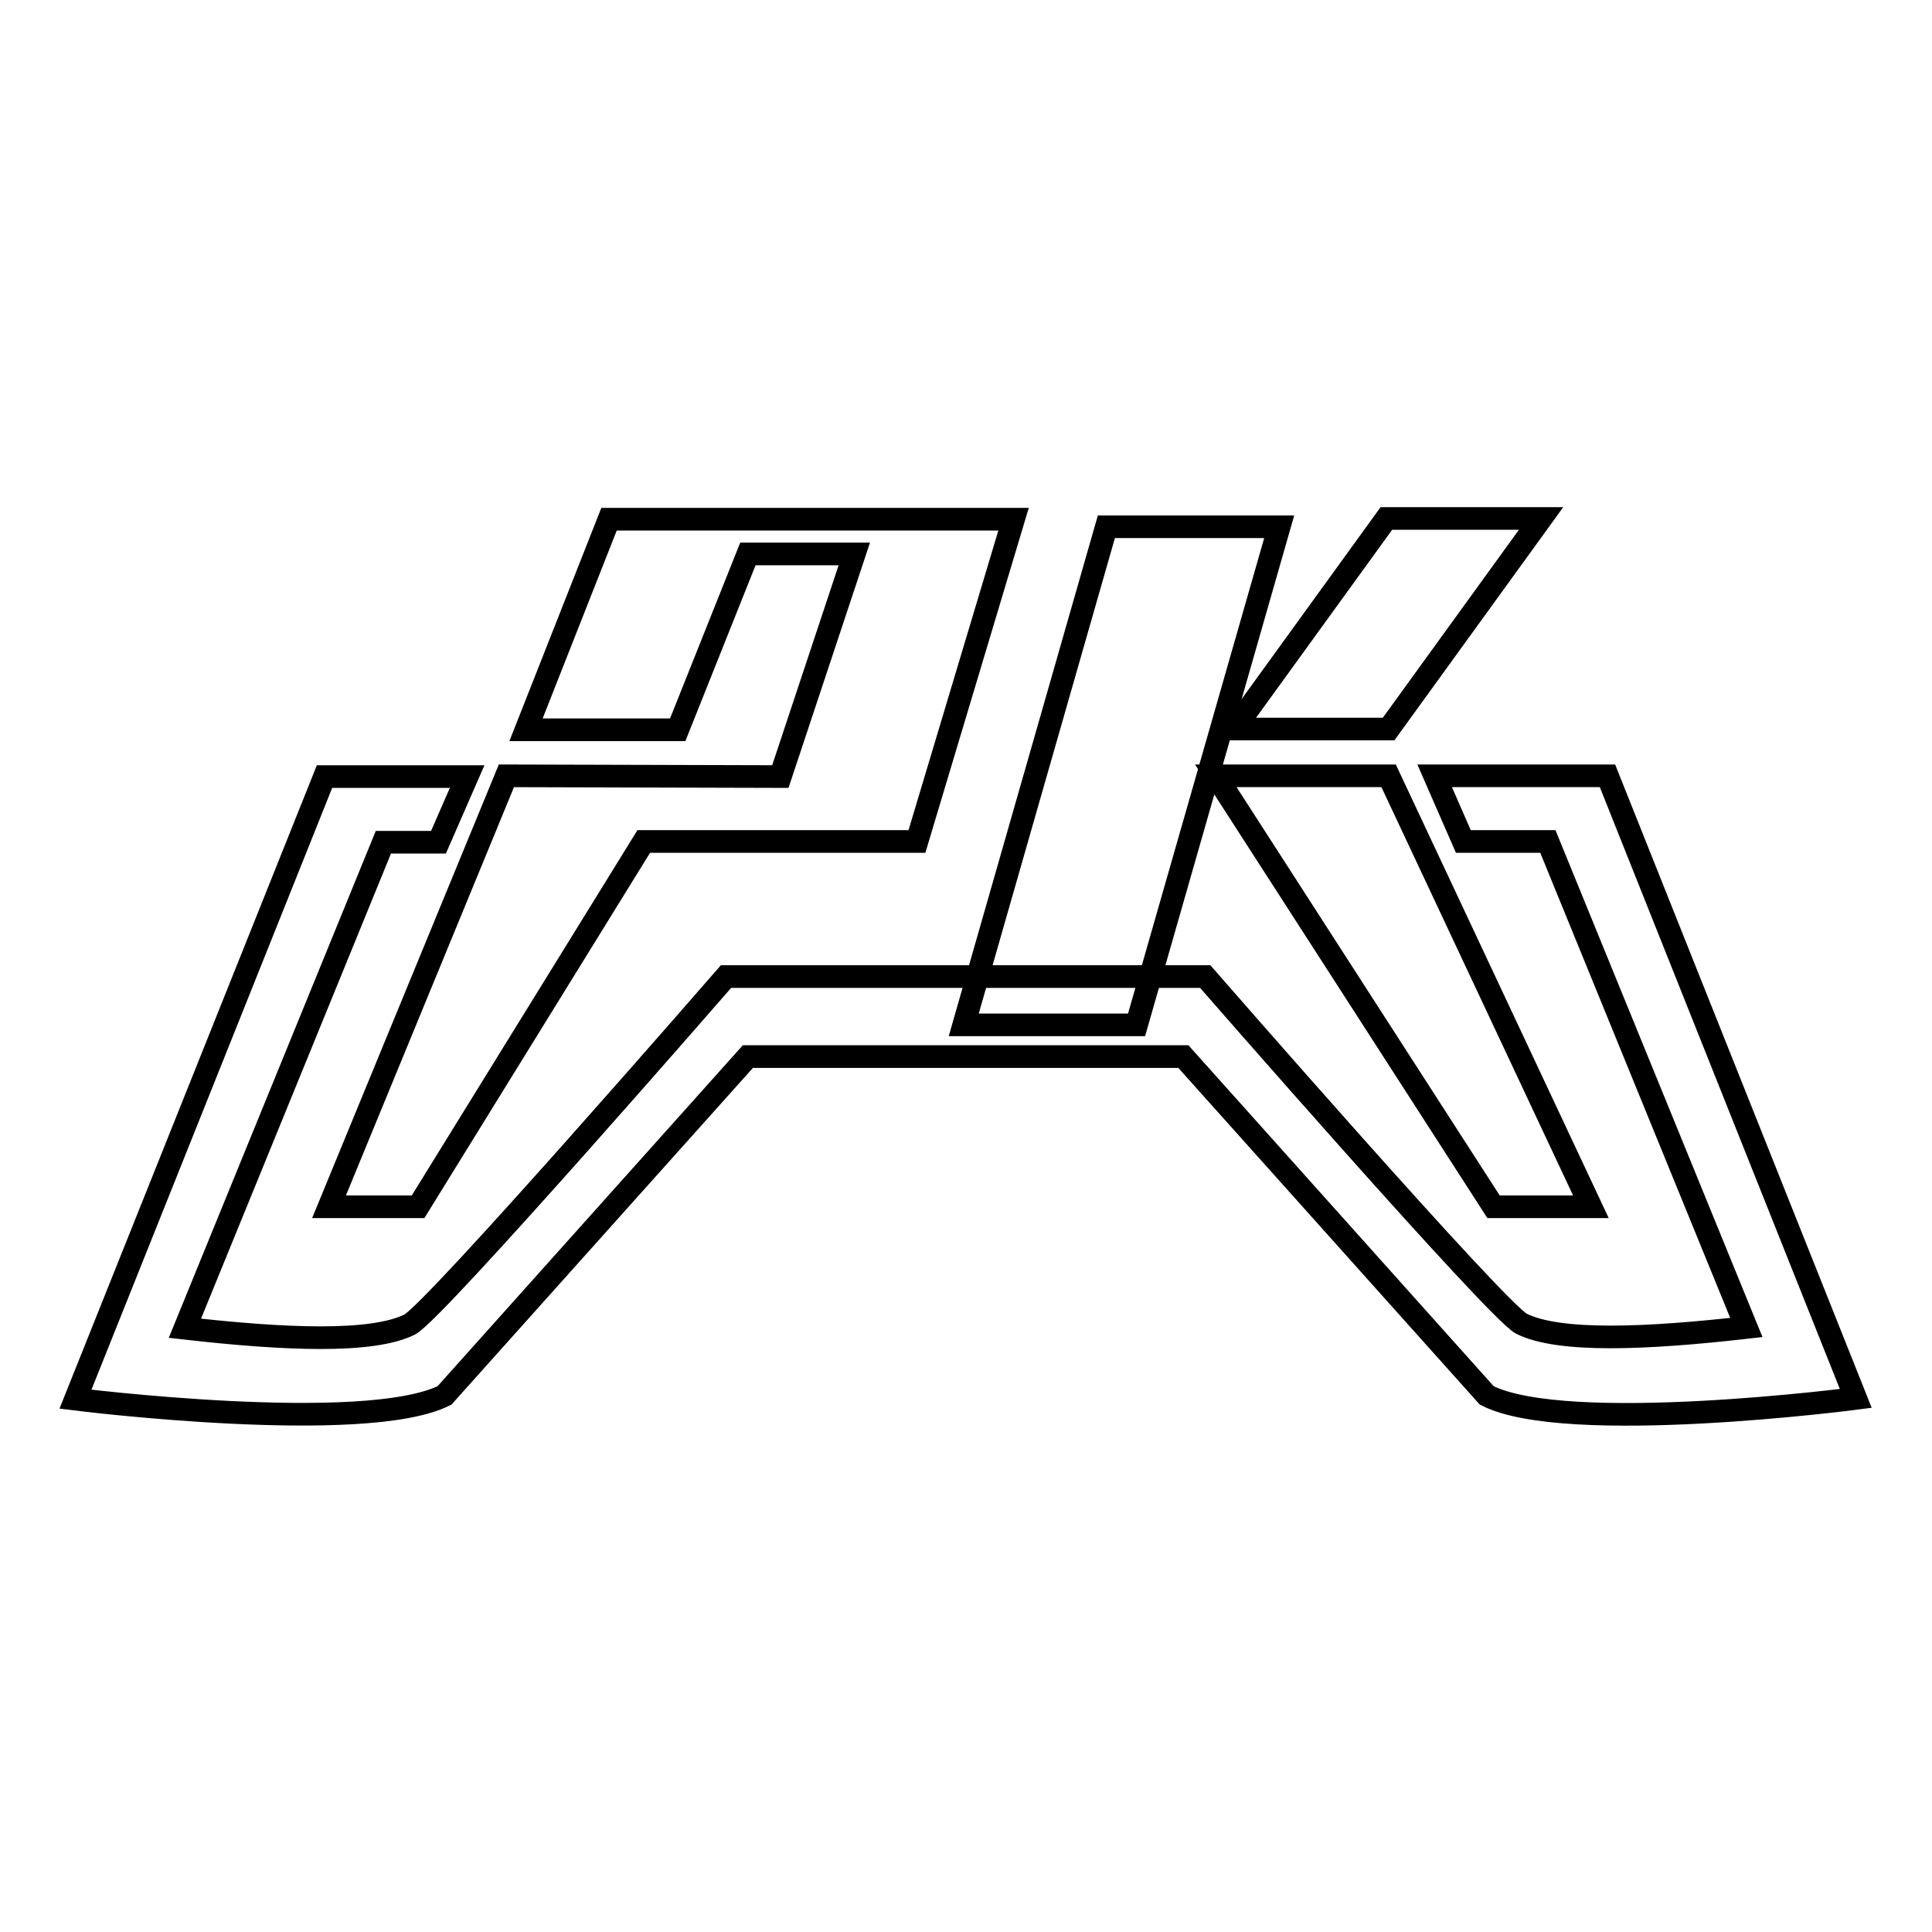
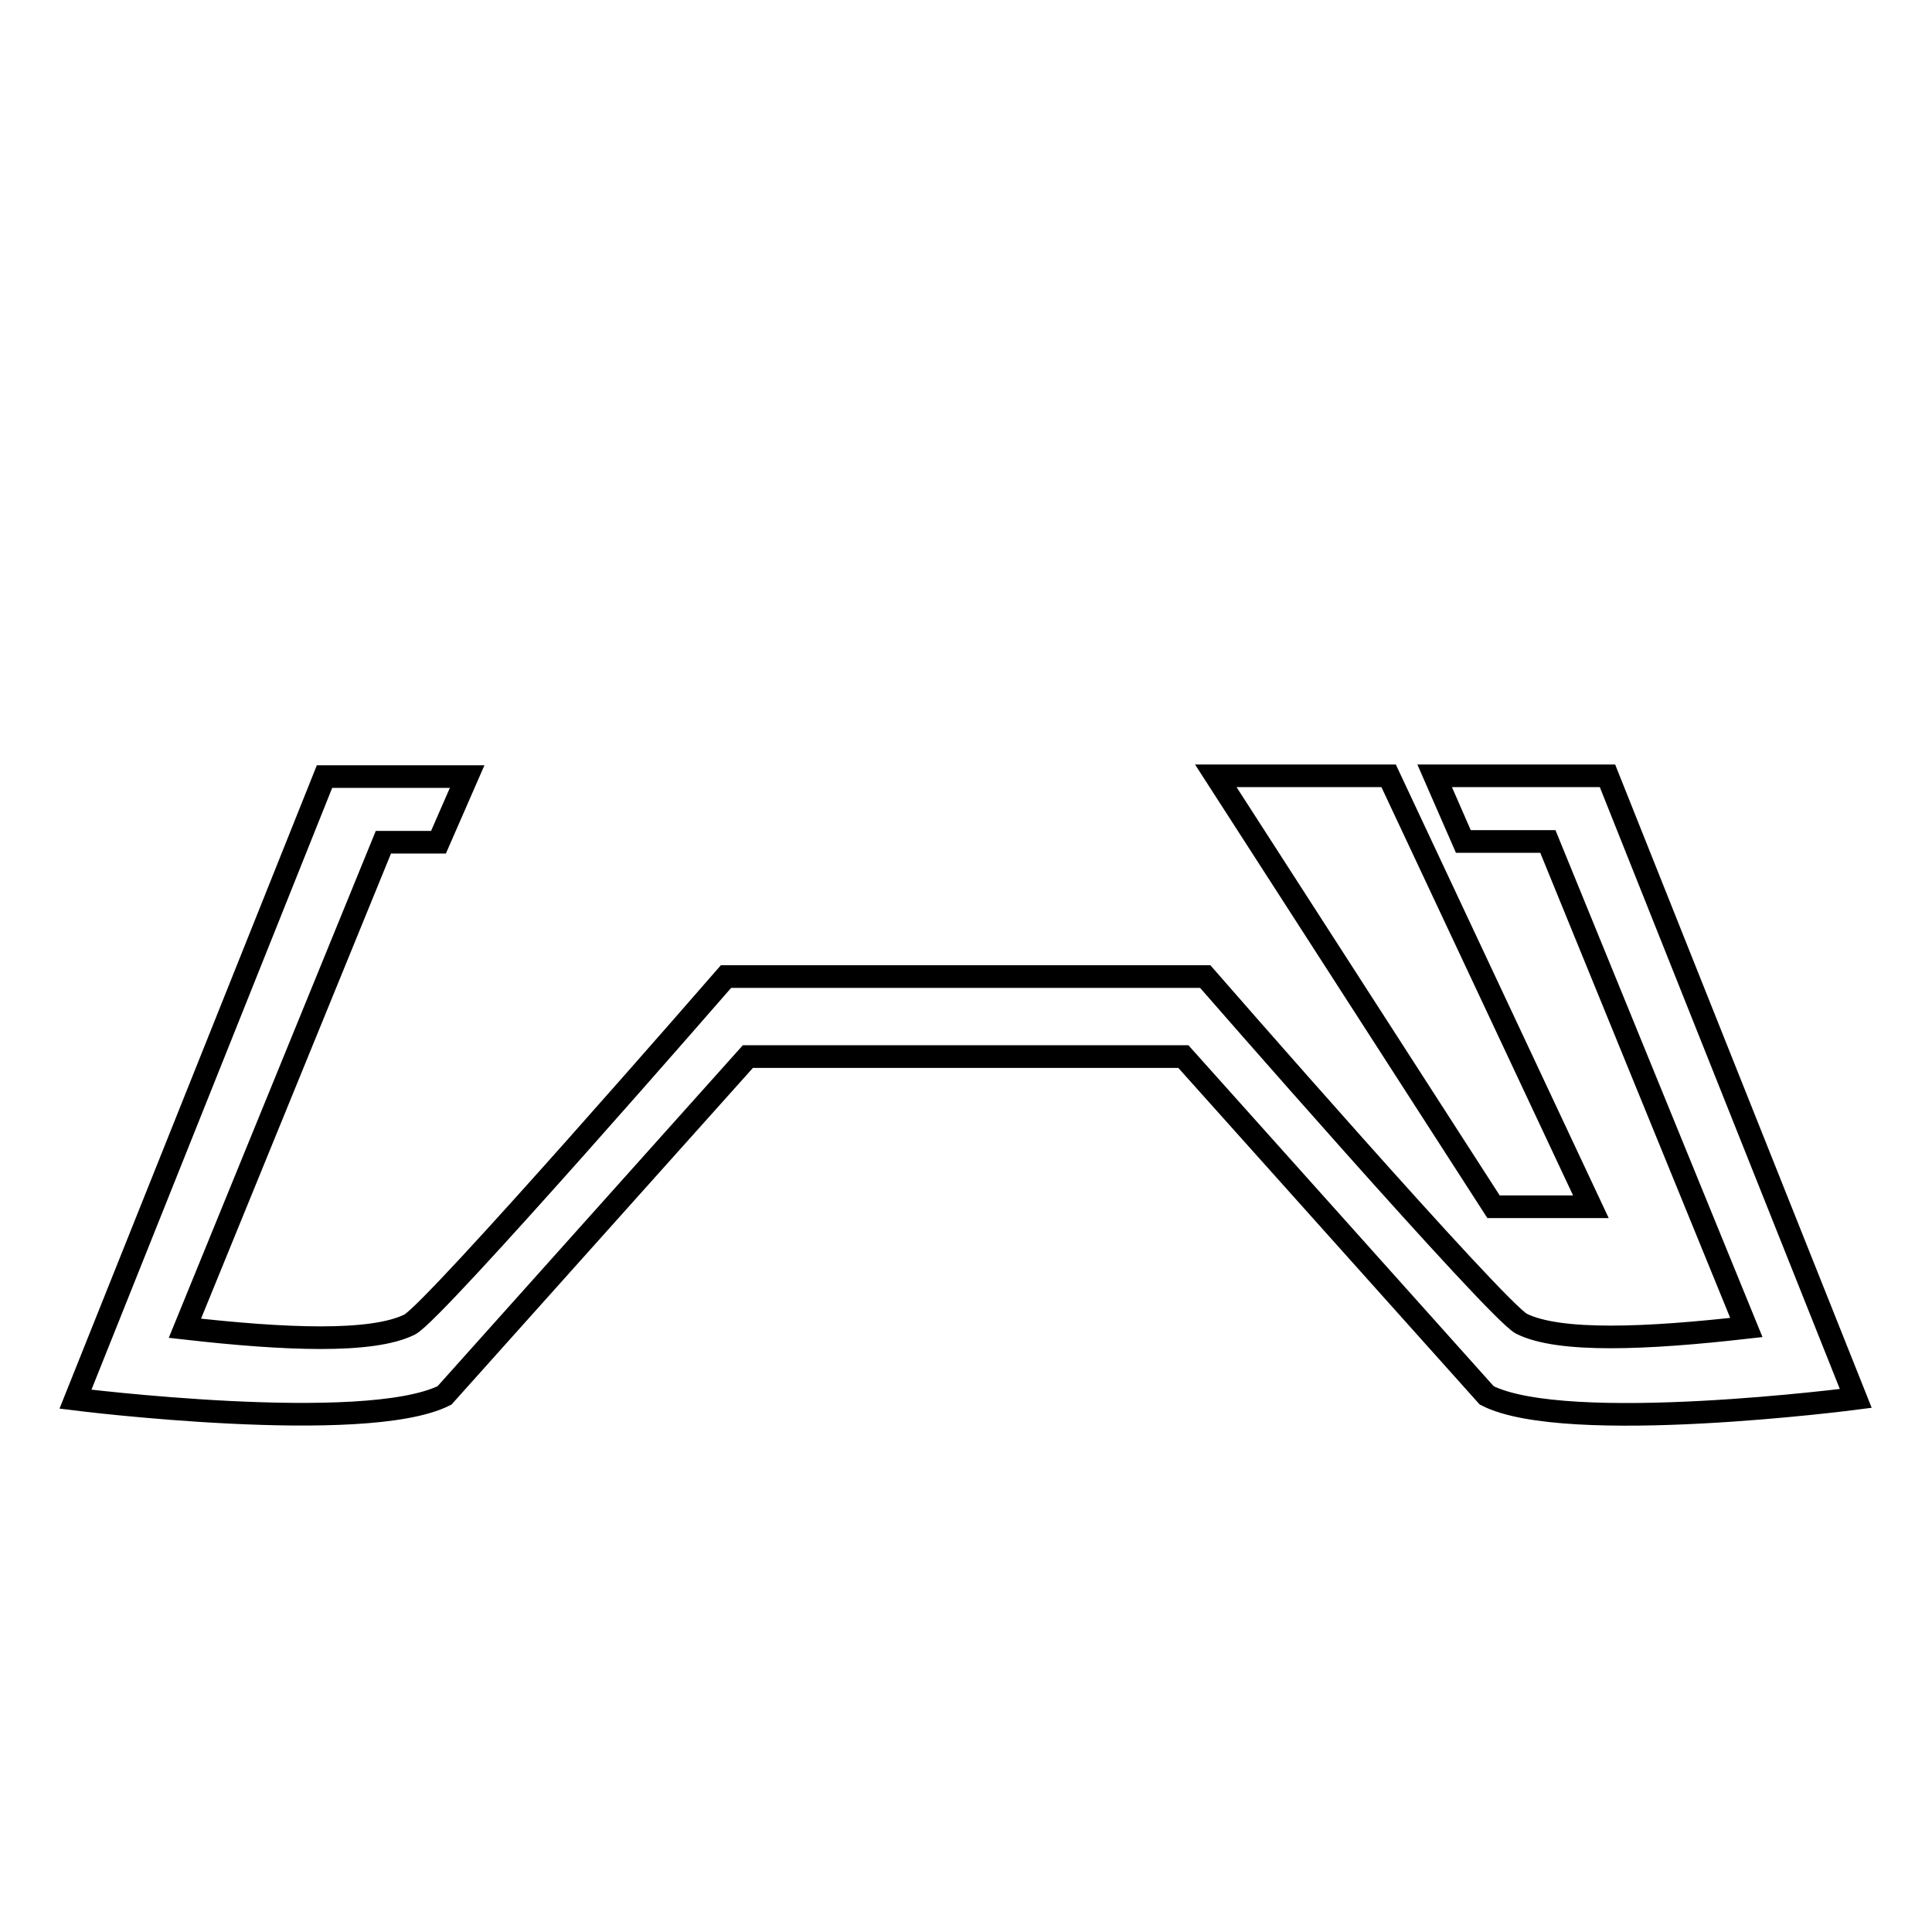
<svg xmlns="http://www.w3.org/2000/svg" version="1.1" x="0px" y="0px" viewBox="0 0 256 256" enable-background="new 0 0 256 256" xml:space="preserve">
  <g>
    <g>
      <path stroke-width="3" fill-opacity="0" stroke="#000000" d="M172.6,154.7" />
-       <path stroke-width="3" fill-opacity="0" stroke="#000000" d="M67.1,102.8l-23.5,57.1h11.8l29.9-48.4h36.2l12.8-42.7H80.7l-11,27.9h20.1l9.3-23.3h14.1l-9.8,29.5L67.1,102.8L67.1,102.8z" />
      <path stroke-width="3" fill-opacity="0" stroke="#000000" d="M210.8,159.9L184,102.8h-22.9l36.8,57.1H210.8z" />
-       <path stroke-width="3" fill-opacity="0" stroke="#000000" d="M204.2,68.7h-20.5l-20.2,27.9H184L204.2,68.7z" />
      <path stroke-width="3" fill-opacity="0" stroke="#000000" d="M213,102.8h-22.9l3.8,8.7h11.2l26.3,64.4c-13.2,1.5-24.8,2-29.8-0.5c-3.3-1.7-41.9-46-41.9-46H96.2c0,0-38.6,44.4-41.9,46.1c-5,2.5-16.6,2-29.8,0.5l26.3-64.4h7.3l3.8-8.7H43l-33,82.5c0,0,38.3,4.8,48.9-0.5l40.2-44.9h57.7l40.2,44.9c10.6,5.4,48.9,0.4,48.9,0.4L213,102.8z" />
-       <path stroke-width="3" fill-opacity="0" stroke="#000000" d="M146.6,69.8l-18.9,66h22.9l18.9-66H146.6z" />
    </g>
  </g>
</svg>